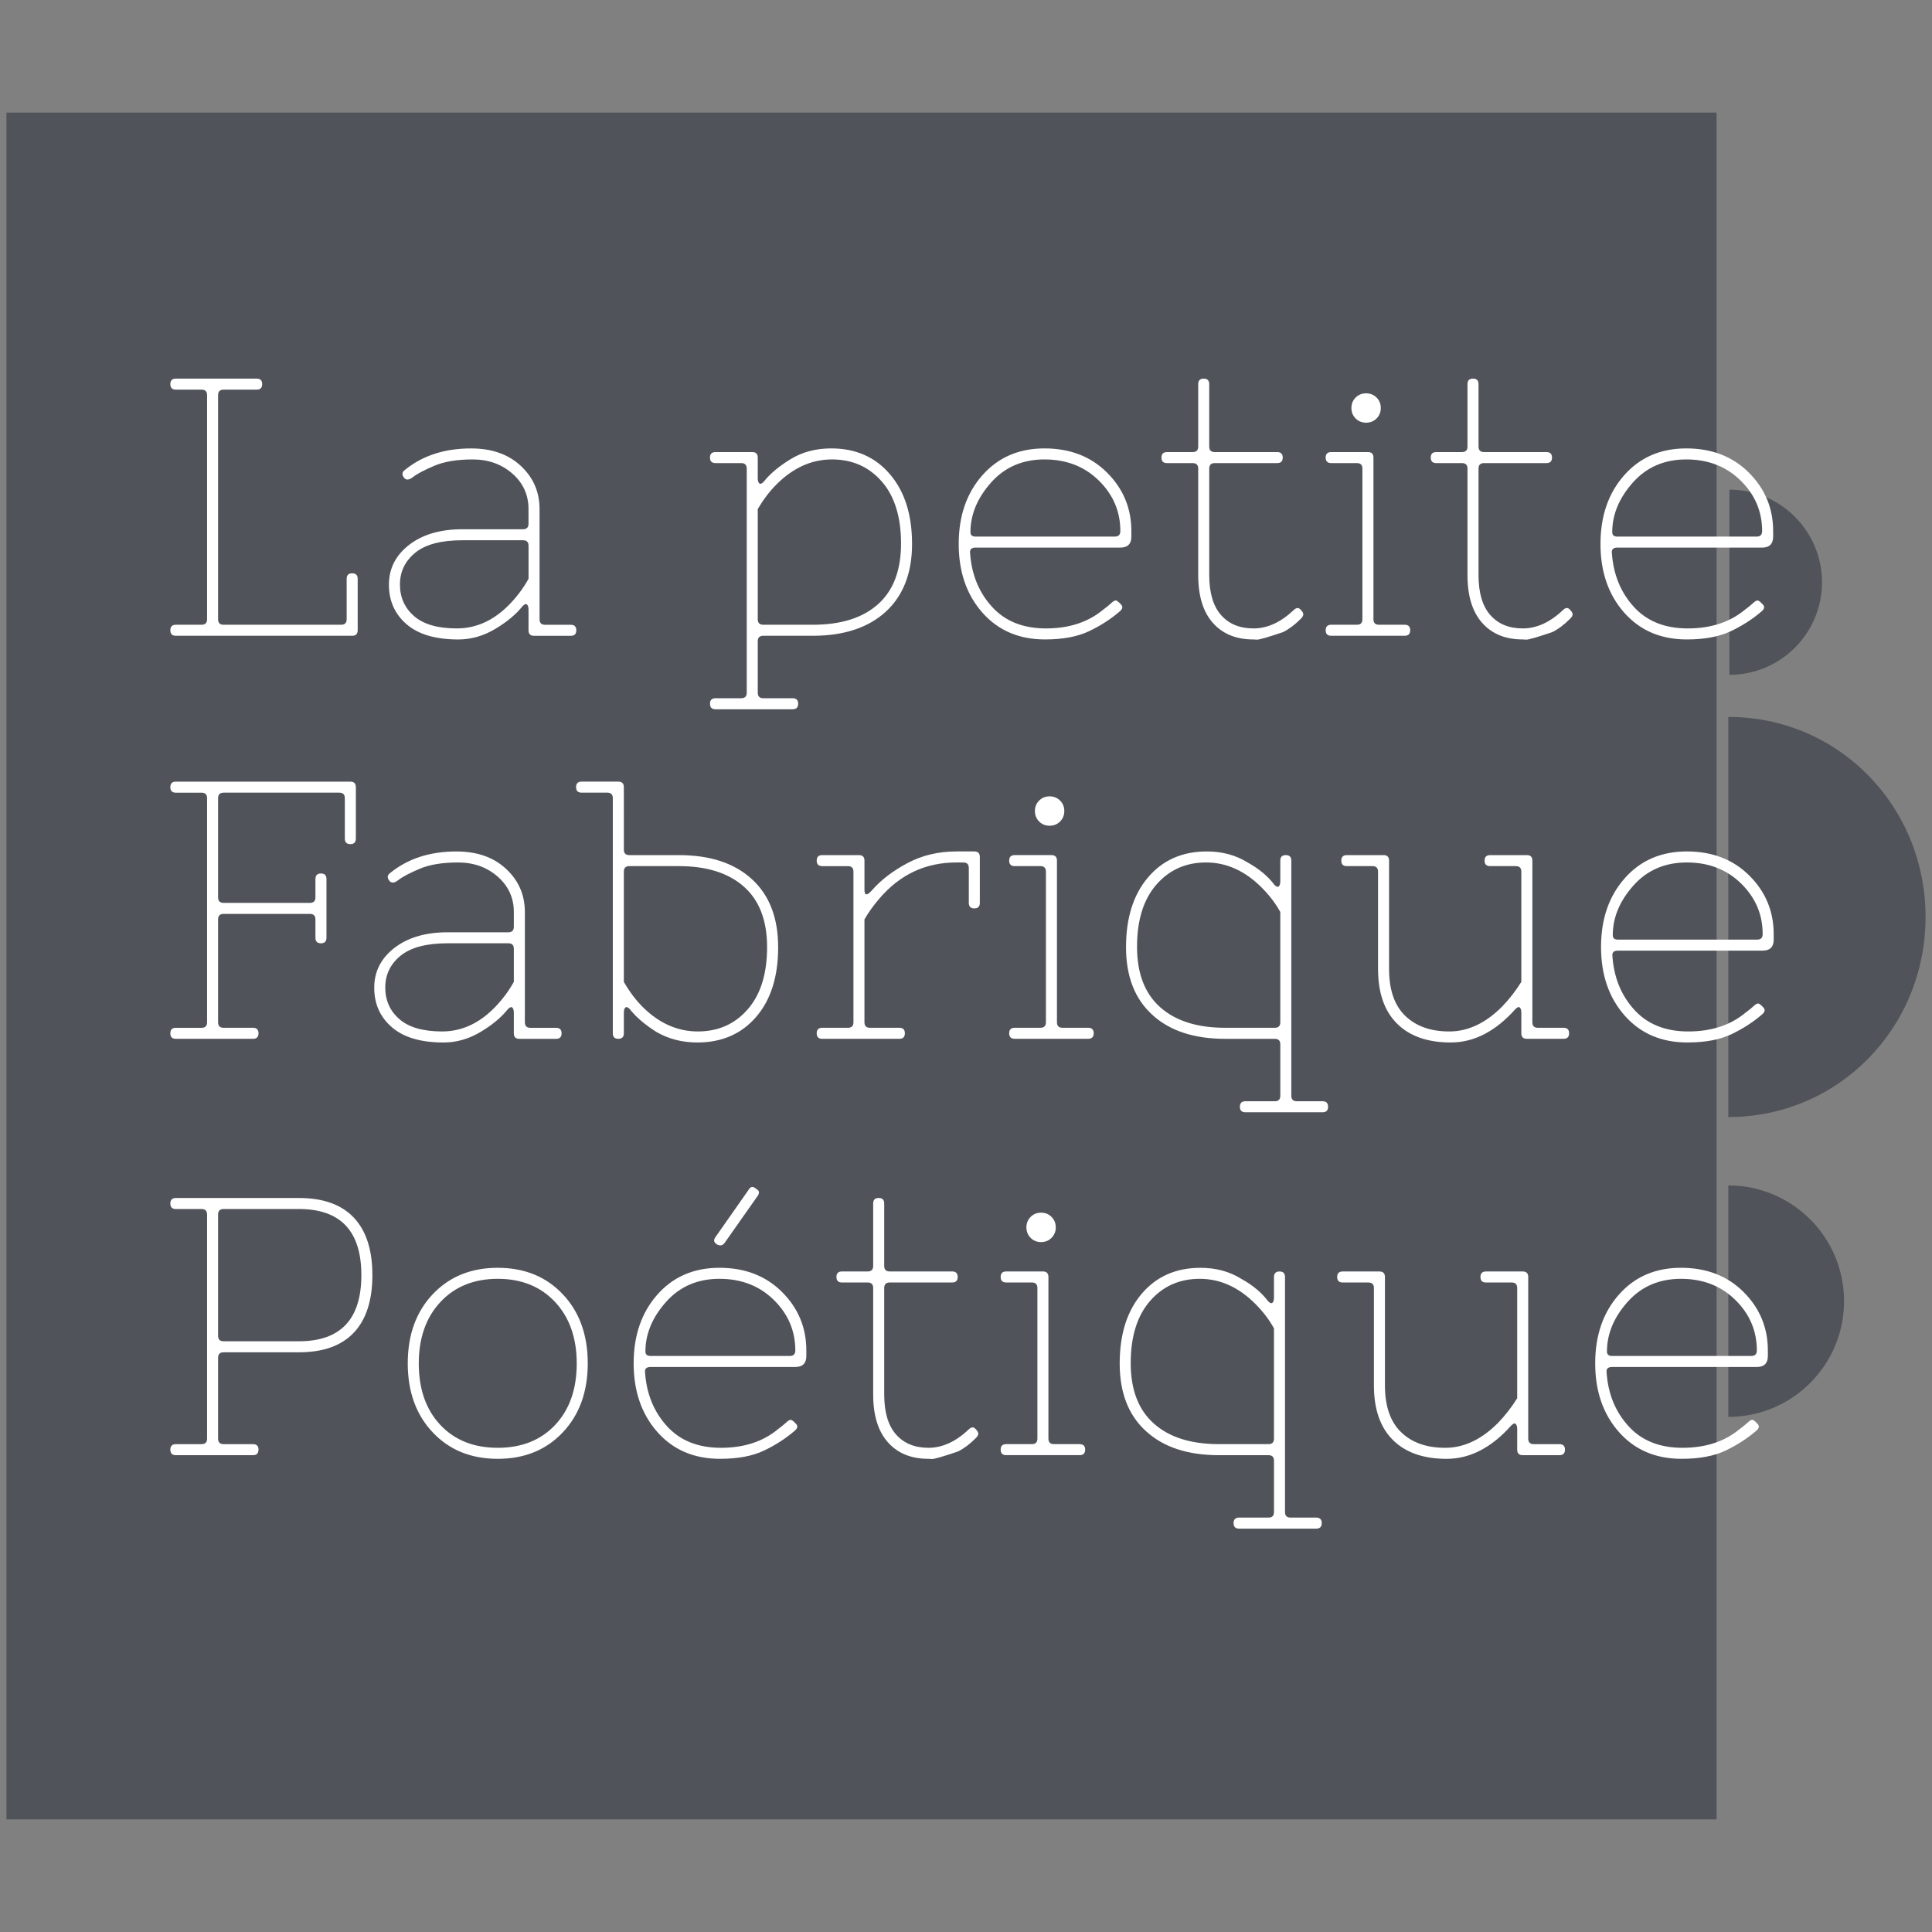
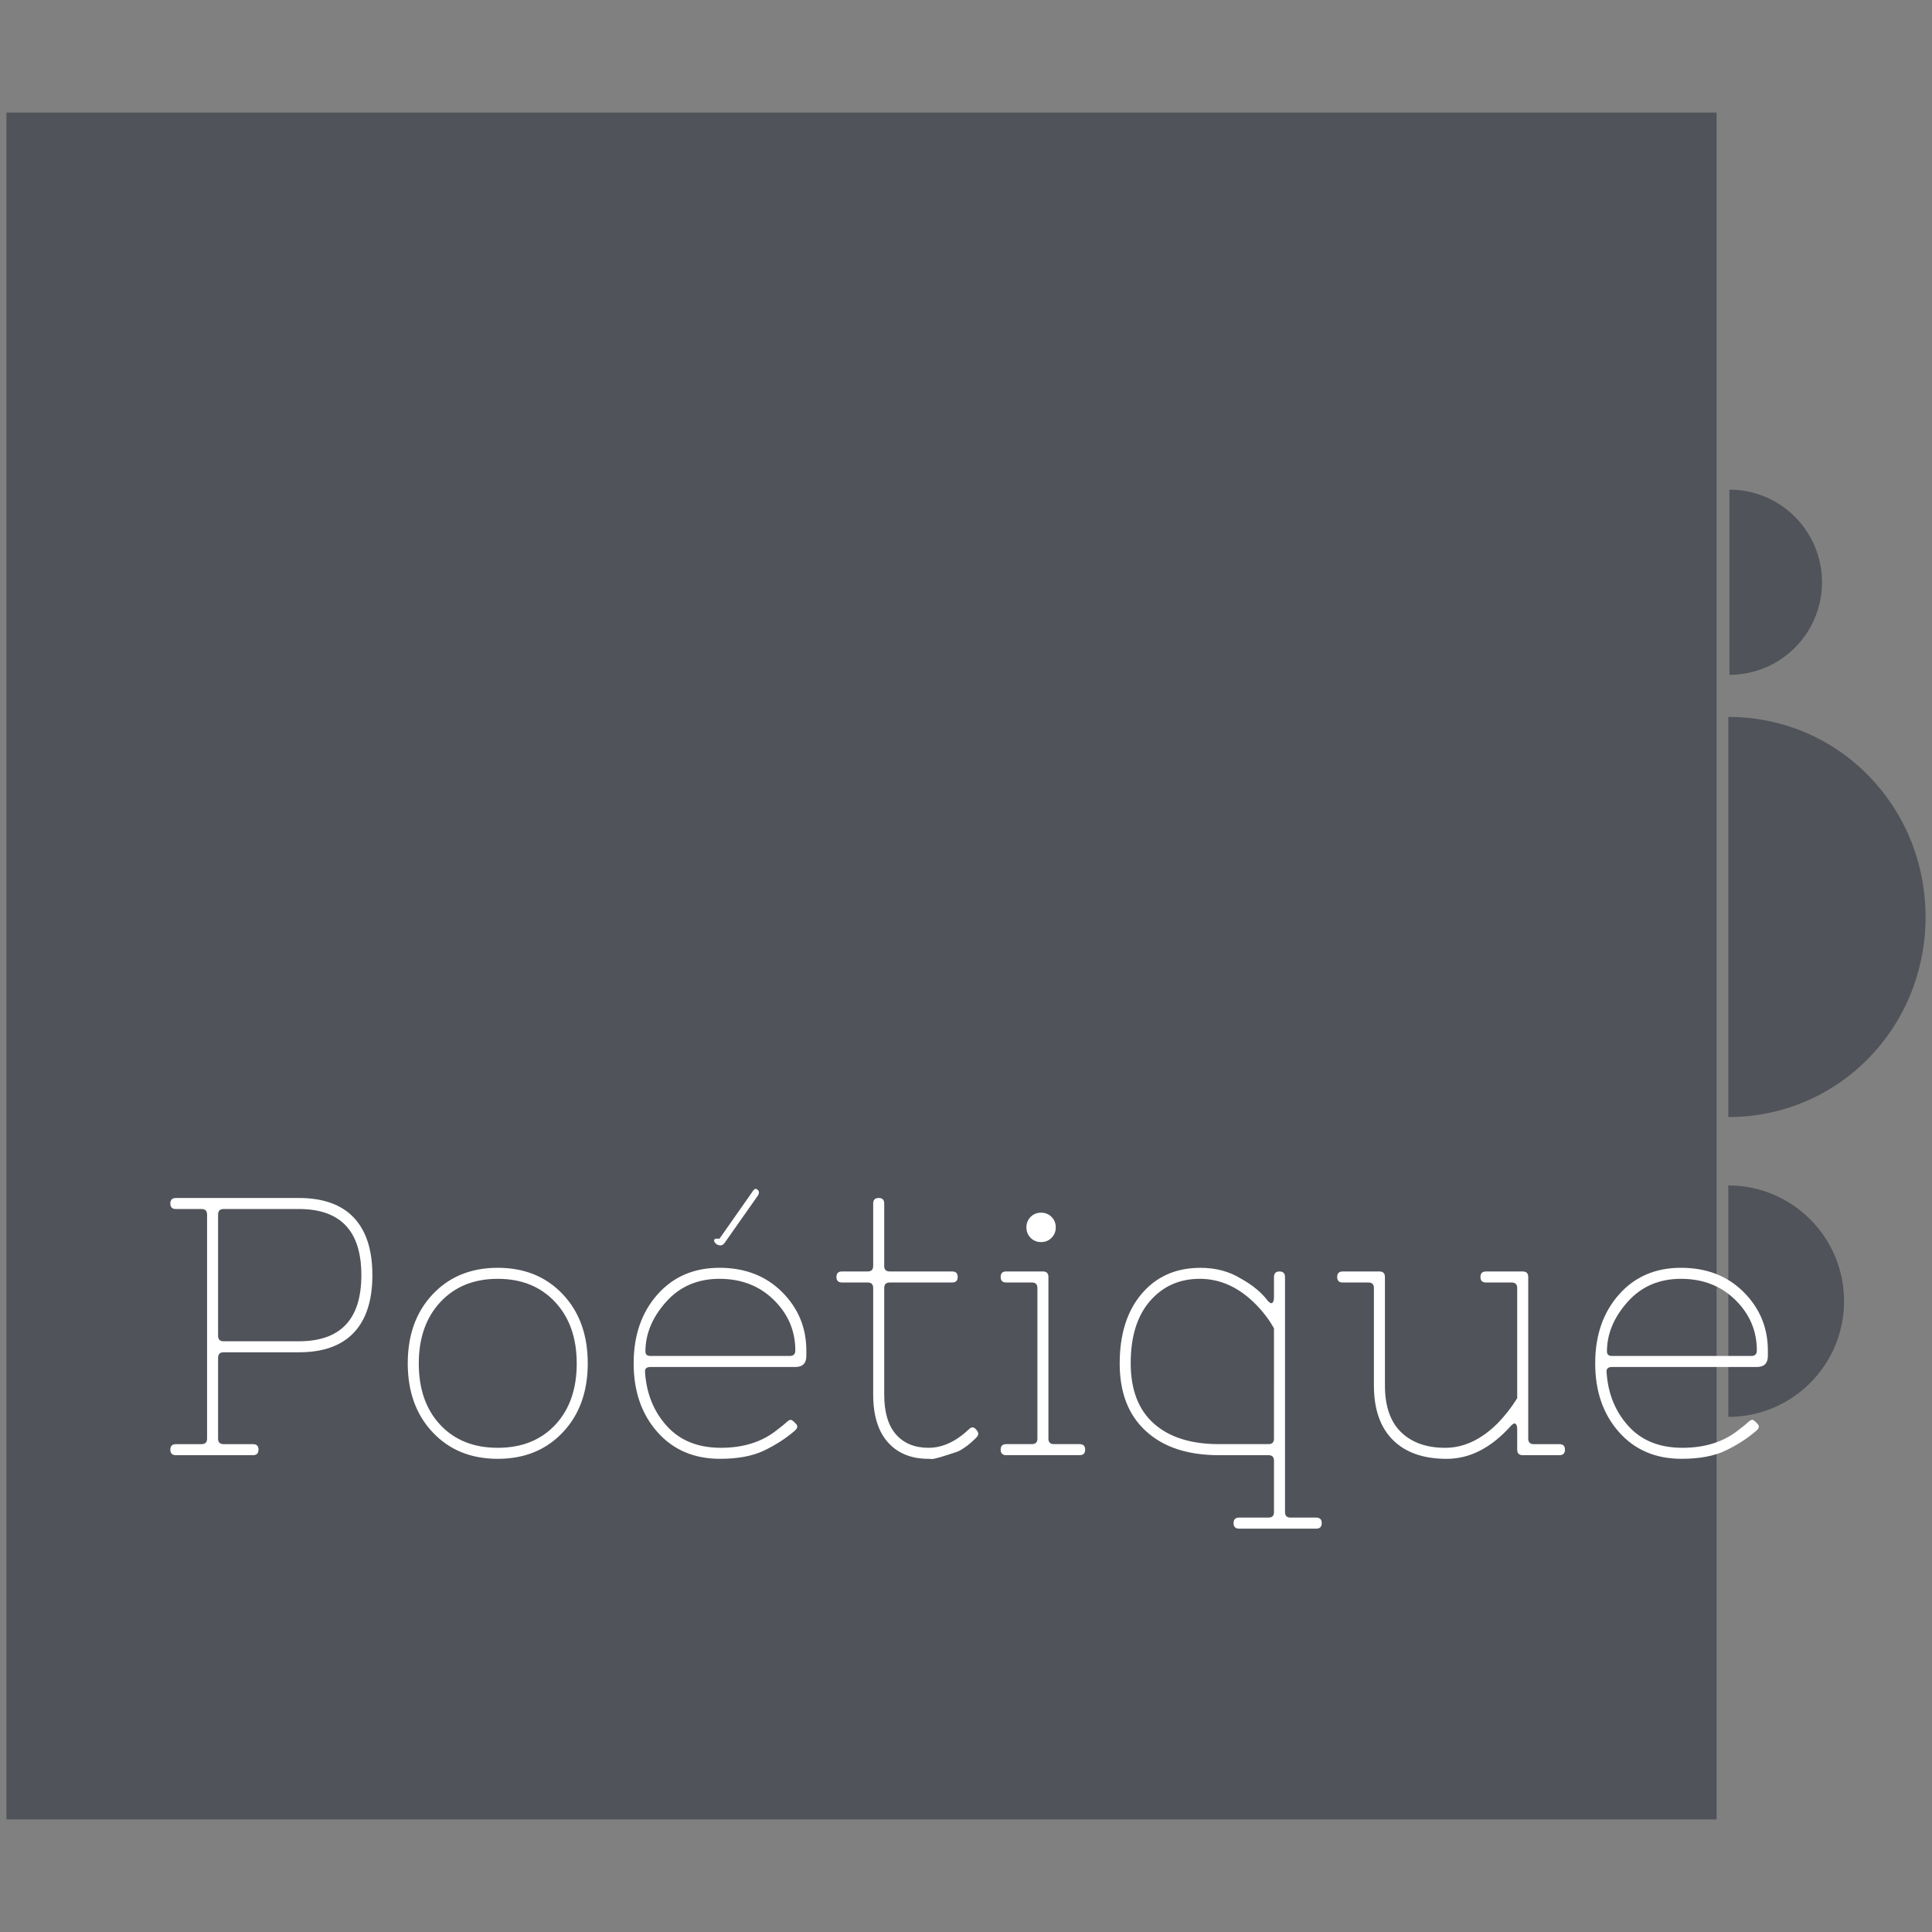
<svg xmlns="http://www.w3.org/2000/svg" version="1.1" id="Calque_1" x="0px" y="0px" width="150px" height="150px" viewBox="0 0 150 150" enable-background="new 0 0 150 150" xml:space="preserve">
  <rect x="0" y="0" width="150" height="150" fill="#808080" stroke="none" />
  <g>
    <rect x="0.5" y="8.742" fill="#505359" width="132.777" height="132.516" />
    <path fill-rule="evenodd" clip-rule="evenodd" fill="#505359" d="M134.272,38.016c3.97,0,7.188,3.219,7.188,7.19   c0,3.97-3.219,7.188-7.188,7.188V38.016z" />
    <path fill="#505359" d="M134.185,55.661c8.58,0,15.315,6.955,15.315,15.534s-6.735,15.533-15.315,15.533V55.661z" />
    <path fill="#505359" d="M134.185,92.036c4.964,0,8.987,4.022,8.987,8.985c0,4.964-4.023,8.986-8.987,8.986V92.036z" />
    <g>
      <g>
-         <path fill="#FFFFFF" d="M13.653,49.361h13.69c0.285,0,0.428-0.143,0.428-0.428v-3.994c0-0.285-0.143-0.428-0.428-0.428     s-0.428,0.143-0.428,0.428v3.139c0,0.285-0.143,0.427-0.428,0.427H17.36c-0.285,0-0.428-0.142-0.428-0.427v-17.4     c0-0.283,0.143-0.426,0.428-0.426h2.568c0.284,0,0.428-0.143,0.428-0.428s-0.144-0.428-0.428-0.428h-6.275     c-0.285,0-0.428,0.143-0.428,0.428s0.143,0.428,0.428,0.428h1.997c0.285,0,0.428,0.143,0.428,0.426v17.4     c0,0.285-0.143,0.427-0.428,0.427h-1.997c-0.285,0-0.428,0.144-0.428,0.429S13.368,49.361,13.653,49.361L13.653,49.361     L13.653,49.361z M41.034,44.939c-0.209,0.382-0.438,0.732-0.684,1.057c-1.407,1.863-3.033,2.795-4.877,2.795     c-1.483,0-2.591-0.318-3.323-0.955c-0.732-0.638-1.098-1.455-1.098-2.453s0.395-1.821,1.185-2.467     c0.789-0.647,2.01-0.971,3.665-0.971h4.706c0.286,0,0.428,0.143,0.428,0.428V44.939L41.034,44.939z M31.422,36.498     c-0.209,0.152-0.234,0.342-0.072,0.57c0.161,0.228,0.399,0.219,0.713-0.028s0.86-0.538,1.641-0.87     c0.779-0.333,1.778-0.5,2.994-0.5c1.217,0,2.244,0.367,3.081,1.098c0.836,0.732,1.254,1.65,1.254,2.754v1.141     c0,0.285-0.142,0.428-0.428,0.428H35.9c-1.711,0-3.09,0.404-4.136,1.213c-1.045,0.808-1.568,1.839-1.568,3.094     s0.457,2.277,1.37,3.066c0.912,0.789,2.252,1.184,4.021,1.184c0.988,0,1.94-0.271,2.853-0.812     c0.913-0.543,1.625-1.137,2.139-1.783c0.152-0.152,0.266-0.189,0.342-0.114c0.076,0.077,0.114,0.21,0.114,0.399v1.598     c0,0.285,0.143,0.428,0.428,0.428h2.853c0.285,0,0.428-0.143,0.428-0.428s-0.143-0.429-0.428-0.429h-1.997     c-0.285,0-0.428-0.142-0.428-0.427v-8.557c0-1.331-0.485-2.449-1.455-3.352c-0.97-0.903-2.253-1.355-3.85-1.355     C34.512,34.814,32.791,35.377,31.422,36.498L31.422,36.498L31.422,36.498z M59.26,48.505c-0.285,0-0.428-0.142-0.428-0.427     v-8.557c0.437-0.742,0.922-1.379,1.454-1.911c1.293-1.293,2.729-1.94,4.307-1.94s2.867,0.57,3.865,1.711s1.498,2.748,1.498,4.822     c0,2.071-0.594,3.641-1.783,4.705s-2.876,1.597-5.063,1.597H59.26L59.26,48.505z M63.11,49.361c2.396,0,4.278-0.617,5.648-1.854     c1.369-1.256,2.054-3.014,2.054-5.277c0-2.263-0.571-4.064-1.711-5.404c-1.141-1.342-2.663-2.012-4.564-2.012     c-1.198,0-2.253,0.28-3.167,0.842c-0.913,0.561-1.606,1.146-2.082,1.754c-0.152,0.152-0.267,0.19-0.342,0.113     c-0.076-0.075-0.114-0.208-0.114-0.398v-1.598c0-0.285-0.143-0.428-0.429-0.428h-2.852c-0.285,0-0.428,0.143-0.428,0.428     s0.143,0.428,0.428,0.428h1.998c0.284,0,0.428,0.143,0.428,0.428v17.399c0,0.285-0.144,0.428-0.428,0.428h-1.998     c-0.285,0-0.428,0.143-0.428,0.428s0.143,0.428,0.428,0.428h5.99c0.285,0,0.428-0.143,0.428-0.428s-0.143-0.428-0.428-0.428     H59.26c-0.285,0-0.428-0.143-0.428-0.428v-3.993c0-0.285,0.143-0.428,0.428-0.428H63.11L63.11,49.361z M81.207,48.791     c-1.777,0-3.176-0.561-4.192-1.684c-1.018-1.121-1.583-2.51-1.697-4.164c-0.038-0.285,0.104-0.428,0.428-0.428h11.238     c0.57,0,0.855-0.285,0.855-0.855v-0.428c0-1.769-0.628-3.279-1.883-4.535c-1.255-1.255-2.877-1.883-4.862-1.883     c-1.987,0-3.594,0.695-4.821,2.083c-1.226,1.388-1.839,3.165-1.839,5.333s0.613,3.946,1.839,5.334     c1.228,1.389,2.848,2.082,4.864,2.082c1.387,0,2.527-0.215,3.422-0.643c0.894-0.428,1.684-0.936,2.367-1.525     c0.229-0.189,0.271-0.365,0.128-0.527c-0.142-0.161-0.261-0.266-0.355-0.313c-0.096-0.048-0.225,0.005-0.386,0.156     c-0.161,0.153-0.395,0.343-0.699,0.57C84.454,48.316,82.985,48.791,81.207,48.791L81.207,48.791z M76.943,37.468     c1.064-1.198,2.448-1.798,4.15-1.798c1.701,0,3.108,0.547,4.221,1.641s1.669,2.4,1.669,3.922c0,0.285-0.143,0.428-0.428,0.428     H75.745c-0.266,0-0.399-0.114-0.399-0.342C75.346,39.949,75.878,38.666,76.943,37.468L76.943,37.468z M97.323,48.791     c-1.075,0-1.917-0.348-2.524-1.041c-0.609-0.694-0.914-1.726-0.914-3.096v-8.271c0-0.285,0.143-0.428,0.428-0.428h4.85     c0.285,0,0.428-0.143,0.428-0.428S99.447,35.1,99.162,35.1h-4.85c-0.285,0-0.428-0.143-0.428-0.428v-4.848     c0-0.285-0.142-0.428-0.428-0.428c-0.285,0-0.427,0.143-0.427,0.428v4.848c0,0.285-0.144,0.428-0.429,0.428h-1.996     c-0.285,0-0.428,0.143-0.428,0.428s0.143,0.428,0.428,0.428h1.996c0.285,0,0.429,0.143,0.429,0.428v8.271     c0,1.617,0.379,2.854,1.14,3.709s1.807,1.283,3.139,1.283c0.019,0,0.113,0.004,0.284,0.014c0.172,0.01,0.847-0.186,2.025-0.584     c0.457-0.229,0.914-0.571,1.369-1.027c0.151-0.15,0.219-0.275,0.199-0.37c0-0.095-0.075-0.218-0.228-0.37     s-0.323-0.134-0.514,0.056C99.438,48.316,98.396,48.791,97.323,48.791L97.323,48.791z M103.354,49.361h5.704     c0.286,0,0.429-0.143,0.429-0.428s-0.143-0.429-0.429-0.429h-1.996c-0.285,0-0.427-0.142-0.427-0.427V35.527     c0-0.285-0.144-0.428-0.429-0.428h-2.853c-0.285,0-0.428,0.143-0.428,0.428s0.143,0.428,0.428,0.428h1.996     c0.285,0,0.428,0.143,0.428,0.428v11.695c0,0.285-0.143,0.427-0.428,0.427h-1.996c-0.285,0-0.428,0.144-0.428,0.429     S103.069,49.361,103.354,49.361L103.354,49.361L103.354,49.361z M106.064,32.818c0.322,0,0.594-0.109,0.812-0.328     c0.218-0.219,0.328-0.49,0.328-0.812c0-0.323-0.11-0.595-0.328-0.812c-0.219-0.219-0.49-0.328-0.812-0.328     c-0.323,0-0.594,0.109-0.813,0.328c-0.218,0.218-0.328,0.489-0.328,0.812c0,0.322,0.11,0.594,0.328,0.812     C105.471,32.709,105.741,32.818,106.064,32.818L106.064,32.818z M118.229,48.791c-1.075,0-1.916-0.348-2.524-1.041     c-0.609-0.694-0.913-1.726-0.913-3.096v-8.271c0-0.285,0.144-0.428,0.429-0.428h4.848c0.285,0,0.428-0.143,0.428-0.428     s-0.143-0.428-0.428-0.428h-4.848c-0.285,0-0.429-0.143-0.429-0.428v-4.848c0-0.285-0.142-0.428-0.428-0.428     s-0.429,0.143-0.429,0.428v4.848c0,0.285-0.142,0.428-0.427,0.428h-1.997c-0.285,0-0.428,0.143-0.428,0.428     s0.143,0.428,0.428,0.428h1.997c0.285,0,0.427,0.143,0.427,0.428v8.271c0,1.617,0.381,2.854,1.143,3.709     c0.759,0.855,1.805,1.283,3.137,1.283c0.019,0,0.113,0.004,0.285,0.014c0.171,0.01,0.846-0.186,2.024-0.584     c0.457-0.229,0.914-0.571,1.37-1.027c0.152-0.15,0.218-0.275,0.199-0.37c0-0.095-0.076-0.218-0.229-0.37     s-0.323-0.134-0.514,0.056C120.344,48.316,119.304,48.791,118.229,48.791L118.229,48.791z M131.036,48.791     c-1.779,0-3.176-0.561-4.193-1.684c-1.018-1.121-1.582-2.51-1.697-4.164c-0.038-0.285,0.105-0.428,0.428-0.428h11.238     c0.57,0,0.855-0.285,0.855-0.855v-0.428c0-1.769-0.627-3.279-1.883-4.535c-1.254-1.255-2.876-1.883-4.862-1.883     c-1.988,0-3.594,0.695-4.82,2.083s-1.841,3.165-1.841,5.333s0.614,3.946,1.841,5.334c1.227,1.389,2.847,2.082,4.862,2.082     c1.389,0,2.529-0.215,3.423-0.643c0.895-0.428,1.683-0.936,2.368-1.525c0.229-0.189,0.271-0.365,0.128-0.527     c-0.143-0.161-0.262-0.266-0.356-0.313c-0.096-0.048-0.224,0.005-0.385,0.156c-0.162,0.153-0.395,0.343-0.699,0.57     C134.282,48.316,132.813,48.791,131.036,48.791L131.036,48.791z M126.771,37.468c1.064-1.198,2.448-1.798,4.15-1.798     c1.701,0,3.108,0.547,4.221,1.641c1.113,1.094,1.669,2.4,1.669,3.922c0,0.285-0.143,0.428-0.428,0.428h-10.811     c-0.267,0-0.399-0.114-0.399-0.342C125.174,39.949,125.707,38.666,126.771,37.468L126.771,37.468z" />
-       </g>
+         </g>
    </g>
    <g>
      <g>
-         <path fill="#FFFFFF" d="M13.225,80.225c0,0.284,0.143,0.428,0.428,0.428h5.989c0.286,0,0.428-0.144,0.428-0.428     c0-0.285-0.142-0.428-0.428-0.428H17.36c-0.285,0-0.428-0.143-0.428-0.429v-7.985c0-0.285,0.143-0.428,0.428-0.428h6.703     c0.285,0,0.428,0.143,0.428,0.428v1.426c0,0.285,0.143,0.428,0.428,0.428s0.428-0.143,0.428-0.428v-4.564     c0-0.285-0.143-0.428-0.428-0.428s-0.428,0.143-0.428,0.428v1.428c0,0.285-0.143,0.426-0.428,0.426H17.36     c-0.285,0-0.428-0.141-0.428-0.426v-7.701c0-0.285,0.143-0.43,0.428-0.43h8.985c0.285,0,0.428,0.145,0.428,0.43v3.137     c0,0.285,0.143,0.428,0.428,0.428s0.428-0.143,0.428-0.428v-3.992c0-0.287-0.143-0.43-0.428-0.43H13.653     c-0.285,0-0.428,0.143-0.428,0.43c0,0.285,0.143,0.426,0.428,0.426h1.997c0.285,0,0.428,0.145,0.428,0.43v17.397     c0,0.286-0.143,0.429-0.428,0.429h-1.997C13.368,79.797,13.225,79.939,13.225,80.225L13.225,80.225z M39.894,76.231     c-0.21,0.38-0.438,0.732-0.685,1.055c-1.408,1.863-3.033,2.796-4.877,2.796c-1.483,0-2.591-0.319-3.322-0.956     c-0.732-0.636-1.098-1.454-1.098-2.452s0.394-1.821,1.183-2.467c0.789-0.647,2.011-0.971,3.665-0.971h4.706     c0.286,0,0.429,0.143,0.429,0.428V76.231L39.894,76.231z M30.282,67.789c-0.209,0.152-0.234,0.342-0.072,0.57     c0.161,0.228,0.399,0.218,0.713-0.028c0.314-0.247,0.86-0.538,1.64-0.87c0.78-0.333,1.778-0.5,2.995-0.5     c1.217,0,2.244,0.367,3.081,1.098c0.836,0.732,1.255,1.65,1.255,2.753v1.142c0,0.285-0.143,0.428-0.429,0.428h-4.706     c-1.711,0-3.09,0.404-4.135,1.211c-1.047,0.81-1.569,1.841-1.569,3.096s0.457,2.277,1.37,3.065     c0.913,0.79,2.253,1.185,4.021,1.185c0.988,0,1.939-0.271,2.852-0.812c0.913-0.542,1.626-1.136,2.139-1.783     c0.152-0.152,0.267-0.189,0.342-0.114c0.076,0.076,0.115,0.209,0.115,0.399v1.598c0,0.284,0.143,0.428,0.428,0.428h2.852     c0.286,0,0.428-0.144,0.428-0.428c0-0.285-0.143-0.428-0.428-0.428h-1.996c-0.285,0-0.428-0.143-0.428-0.429v-8.557     c0-1.33-0.485-2.448-1.455-3.351c-0.97-0.903-2.253-1.355-3.85-1.355C33.371,66.105,31.65,66.666,30.282,67.789L30.282,67.789     L30.282,67.789z" />
-       </g>
+         </g>
      <g>
-         <path fill="#FFFFFF" d="M48.434,67.676c0-0.287,0.143-0.43,0.428-0.43h3.851c2.167,0,3.85,0.533,5.048,1.598     c1.198,1.065,1.796,2.629,1.796,4.691c0,2.064-0.499,3.671-1.497,4.82c-0.998,1.151-2.292,1.727-3.879,1.727     s-3.019-0.638-4.292-1.911c-0.533-0.532-1.018-1.18-1.455-1.939V67.676L48.434,67.676z M48.434,61.115     c0-0.287-0.143-0.43-0.428-0.43h-2.852c-0.285,0-0.428,0.143-0.428,0.43c0,0.285,0.143,0.426,0.428,0.426h1.997     c0.285,0,0.428,0.145,0.428,0.43v18.254c0,0.284,0.143,0.428,0.428,0.428s0.428-0.144,0.428-0.428v-1.598     c0-0.19,0.038-0.323,0.115-0.399c0.076-0.075,0.19-0.038,0.342,0.114c0.474,0.609,1.159,1.198,2.054,1.769     c0.951,0.552,2.015,0.827,3.194,0.827c1.901,0,3.422-0.66,4.563-1.982c1.141-1.321,1.712-3.123,1.712-5.405     c0-2.3-0.685-4.068-2.053-5.306c-1.352-1.234-3.233-1.854-5.648-1.854h-3.851c-0.285,0-0.428-0.143-0.428-0.428V61.115     L48.434,61.115z M74.79,66.961c0.285,0,0.428,0.143,0.428,0.428v2.709c0,0.287,0.142,0.43,0.428,0.43     c0.285,0,0.428-0.143,0.428-0.43v-3.564c0-0.285-0.143-0.428-0.428-0.428h-1.398c-1.388,0-2.648,0.3-3.779,0.898     c-1.131,0.6-2.05,1.298-2.752,2.098c-0.399,0.455-0.6,0.445-0.6-0.029v-2.254c0-0.285-0.143-0.428-0.428-0.428h-2.852     c-0.285,0-0.428,0.143-0.428,0.428s0.143,0.428,0.428,0.428h1.997c0.285,0,0.428,0.143,0.428,0.43v11.692     c0,0.286-0.143,0.429-0.428,0.429h-1.997c-0.285,0-0.428,0.143-0.428,0.428c0,0.284,0.143,0.428,0.428,0.428h5.989     c0.286,0,0.428-0.144,0.428-0.428c0-0.285-0.142-0.428-0.428-0.428h-2.282c-0.285,0-0.428-0.143-0.428-0.429v-7.985     c0.304-0.533,0.685-1.065,1.141-1.598c1.598-1.882,3.594-2.824,5.99-2.824H74.79L74.79,66.961z M78.781,80.652h5.705     c0.285,0,0.429-0.144,0.429-0.428c0-0.285-0.144-0.428-0.429-0.428H82.49c-0.286,0-0.429-0.143-0.429-0.429v-12.55     c0-0.285-0.143-0.428-0.428-0.428h-2.853c-0.284,0-0.428,0.143-0.428,0.428s0.144,0.428,0.428,0.428h1.997     c0.285,0,0.428,0.143,0.428,0.43v11.692c0,0.286-0.143,0.429-0.428,0.429h-1.997c-0.284,0-0.428,0.143-0.428,0.428     C78.354,80.509,78.497,80.652,78.781,80.652L78.781,80.652L78.781,80.652z M81.491,64.109c0.323,0,0.594-0.109,0.813-0.328     c0.218-0.219,0.328-0.49,0.328-0.812c0-0.323-0.11-0.594-0.328-0.812c-0.22-0.219-0.49-0.328-0.813-0.328     s-0.595,0.109-0.812,0.328c-0.22,0.219-0.328,0.489-0.328,0.812c0,0.322,0.108,0.594,0.328,0.812     C80.896,64,81.168,64.109,81.491,64.109L81.491,64.109z M99.403,79.368c0,0.286-0.143,0.429-0.428,0.429h-3.851     c-2.167,0-3.851-0.532-5.049-1.598c-1.196-1.064-1.796-2.629-1.796-4.691c0-2.064,0.498-3.67,1.496-4.82     c1-1.15,2.287-1.727,3.866-1.727c1.577,0,3.013,0.647,4.307,1.94c0.608,0.608,1.093,1.245,1.454,1.91V79.368L99.403,79.368z      M99.403,85.073c0,0.285-0.143,0.428-0.428,0.428h-2.282c-0.284,0-0.428,0.143-0.428,0.429c0,0.284,0.144,0.427,0.428,0.427h5.99     c0.285,0,0.428-0.143,0.428-0.427c0-0.286-0.143-0.429-0.428-0.429h-1.997c-0.285,0-0.428-0.143-0.428-0.428V66.818     c0-0.285-0.143-0.428-0.428-0.428s-0.428,0.143-0.428,0.428v1.598c0,0.19-0.038,0.324-0.113,0.398     c-0.076,0.077-0.191,0.039-0.343-0.113c-0.494-0.665-1.188-1.245-2.082-1.74c-0.913-0.57-1.969-0.855-3.167-0.855     c-1.9,0-3.422,0.67-4.562,2.012c-1.141,1.34-1.711,3.146-1.711,5.418c0,2.273,0.684,4.026,2.053,5.264     c1.35,1.235,3.231,1.854,5.647,1.854h3.851c0.285,0,0.428,0.143,0.428,0.428V85.073L99.403,85.073z M104.139,66.818     c0,0.285,0.143,0.428,0.427,0.428h1.997c0.285,0,0.428,0.143,0.428,0.43v7.557c0,1.846,0.49,3.258,1.469,4.235     c0.979,0.98,2.372,1.47,4.179,1.47s3.479-0.865,5.021-2.596c0.152-0.152,0.266-0.189,0.342-0.114     c0.076,0.076,0.114,0.209,0.114,0.399v1.598c0,0.284,0.143,0.428,0.428,0.428h2.853c0.284,0,0.428-0.144,0.428-0.428     c0-0.285-0.144-0.428-0.428-0.428h-1.997c-0.285,0-0.427-0.143-0.427-0.429v-12.55c0-0.285-0.144-0.428-0.429-0.428h-2.853     c-0.285,0-0.428,0.143-0.428,0.428s0.143,0.428,0.428,0.428h1.997c0.285,0,0.428,0.143,0.428,0.43v8.556     c-0.438,0.704-0.941,1.35-1.512,1.939c-1.273,1.273-2.634,1.911-4.078,1.911c-1.446,0-2.587-0.403-3.423-1.213     c-0.838-0.808-1.256-2.021-1.256-3.637v-8.414c0-0.285-0.143-0.428-0.428-0.428h-2.853     C104.281,66.391,104.139,66.533,104.139,66.818L104.139,66.818z M131.078,80.082c-1.778,0-3.177-0.562-4.193-1.684     c-1.018-1.122-1.584-2.51-1.697-4.164c-0.039-0.285,0.104-0.428,0.428-0.428h11.238c0.57,0,0.855-0.285,0.855-0.855v-0.428     c0-1.769-0.628-3.281-1.883-4.535c-1.255-1.255-2.876-1.883-4.863-1.883c-1.986,0-3.594,0.695-4.819,2.082     c-1.227,1.389-1.84,3.166-1.84,5.334s0.613,3.946,1.84,5.334c1.226,1.388,2.848,2.082,4.862,2.082     c1.389,0,2.529-0.214,3.424-0.642c0.893-0.428,1.683-0.937,2.366-1.526c0.229-0.189,0.271-0.365,0.128-0.527     c-0.142-0.162-0.262-0.266-0.355-0.313c-0.095-0.048-0.224,0.005-0.385,0.157s-0.396,0.341-0.699,0.569     C134.324,79.606,132.855,80.082,131.078,80.082L131.078,80.082z M126.813,68.758c1.065-1.197,2.448-1.797,4.149-1.797     c1.702,0,3.109,0.547,4.222,1.641s1.669,2.4,1.669,3.922c0,0.285-0.143,0.428-0.428,0.428h-10.811     c-0.266,0-0.399-0.114-0.399-0.342C125.216,71.24,125.748,69.957,126.813,68.758L126.813,68.758z" />
-       </g>
+         </g>
    </g>
    <g>
      <g>
        <path fill="#FFFFFF" d="M23.208,104.991c1.883,0,3.303-0.509,4.264-1.526c0.959-1.017,1.439-2.504,1.439-4.463     c0-1.958-0.48-3.446-1.439-4.464c-0.961-1.017-2.381-1.526-4.264-1.526h-9.555c-0.285,0-0.428,0.143-0.428,0.428     s0.143,0.428,0.428,0.428h1.997c0.285,0,0.428,0.143,0.428,0.428v17.399c0,0.285-0.143,0.428-0.428,0.428h-1.997     c-0.285,0-0.428,0.143-0.428,0.428s0.143,0.428,0.428,0.428h5.989c0.286,0,0.428-0.143,0.428-0.428s-0.142-0.428-0.428-0.428     H17.36c-0.285,0-0.428-0.143-0.428-0.428v-6.274c0-0.286,0.143-0.429,0.428-0.429H23.208L23.208,104.991z M17.36,104.136     c-0.285,0-0.428-0.143-0.428-0.428v-9.413c0-0.285,0.143-0.428,0.428-0.428h5.848c3.232,0,4.848,1.712,4.848,5.135     s-1.616,5.134-4.848,5.134H17.36L17.36,104.136z" />
      </g>
      <g>
-         <path fill="#FFFFFF" d="M38.645,113.263c2.073,0,3.756-0.684,5.049-2.054c1.293-1.368,1.939-3.155,1.939-5.362     c0-2.206-0.646-3.993-1.939-5.361c-1.293-1.369-2.976-2.054-5.049-2.054c-2.072,0-3.755,0.685-5.048,2.054     c-1.293,1.368-1.939,3.155-1.939,5.361c0,2.207,0.646,3.994,1.939,5.362C34.889,112.579,36.572,113.263,38.645,113.263     L38.645,113.263z M43.094,101.084c1.122,1.198,1.683,2.791,1.683,4.777c0,1.987-0.556,3.575-1.668,4.763     c-1.112,1.188-2.601,1.783-4.464,1.783c-1.864,0-3.351-0.595-4.463-1.783c-1.113-1.188-1.668-2.775-1.668-4.763     c0-1.986,0.561-3.579,1.683-4.777c1.121-1.198,2.604-1.797,4.449-1.797C40.488,99.287,41.972,99.886,43.094,101.084     L43.094,101.084z M55.445,96.32c0,0.096,0.066,0.19,0.2,0.286c0.094,0.057,0.194,0.085,0.299,0.085     c0.104,0,0.205-0.058,0.3-0.171l2.567-3.651c0.075-0.095,0.114-0.193,0.114-0.3c0-0.104-0.077-0.194-0.228-0.271     c-0.096-0.095-0.196-0.143-0.3-0.143c-0.104,0-0.205,0.086-0.3,0.257l-2.539,3.622C55.482,96.131,55.445,96.226,55.445,96.32     L55.445,96.32L55.445,96.32z M55.973,112.407c-1.778,0-3.176-0.561-4.194-1.684c-1.017-1.121-1.583-2.509-1.697-4.163     c-0.039-0.286,0.104-0.428,0.428-0.428h11.238c0.57,0,0.855-0.286,0.855-0.856v-0.428c0-1.769-0.627-3.28-1.883-4.535     c-1.255-1.254-2.876-1.882-4.863-1.882c-1.988,0-3.594,0.694-4.82,2.082c-1.226,1.388-1.84,3.166-1.84,5.333     c0,2.168,0.614,3.946,1.84,5.334c1.227,1.388,2.847,2.082,4.863,2.082c1.388,0,2.529-0.213,3.423-0.642     c0.894-0.428,1.682-0.937,2.367-1.526c0.228-0.189,0.271-0.366,0.128-0.527s-0.262-0.267-0.356-0.313     c-0.095-0.048-0.224,0.005-0.385,0.157c-0.162,0.152-0.395,0.341-0.699,0.57C59.219,111.933,57.75,112.407,55.973,112.407     L55.973,112.407z M51.708,101.084c1.065-1.198,2.448-1.797,4.15-1.797c1.702,0,3.109,0.547,4.222,1.64     c1.112,1.094,1.668,2.4,1.668,3.922c0,0.285-0.143,0.428-0.428,0.428H50.51c-0.267,0-0.4-0.113-0.4-0.343     C50.11,103.565,50.643,102.282,51.708,101.084L51.708,101.084z M72.087,112.407c-1.075,0-1.916-0.347-2.524-1.041     c-0.609-0.693-0.913-1.726-0.913-3.095v-8.272c0-0.284,0.143-0.427,0.428-0.427h4.849c0.285,0,0.428-0.143,0.428-0.428     s-0.143-0.428-0.428-0.428h-4.849c-0.285,0-0.428-0.144-0.428-0.428v-4.85c0-0.285-0.143-0.428-0.428-0.428     s-0.428,0.143-0.428,0.428v4.85c0,0.284-0.143,0.428-0.428,0.428h-1.998c-0.285,0-0.427,0.143-0.427,0.428     s0.142,0.428,0.427,0.428h1.998c0.285,0,0.428,0.143,0.428,0.427v8.272c0,1.616,0.38,2.853,1.141,3.708     c0.761,0.855,1.807,1.283,3.137,1.283c0.019,0,0.115,0.005,0.285,0.015c0.172,0.01,0.846-0.186,2.025-0.585     c0.456-0.228,0.913-0.57,1.369-1.026c0.152-0.152,0.218-0.275,0.2-0.371c0-0.095-0.077-0.219-0.228-0.371     c-0.152-0.152-0.324-0.133-0.513,0.058C74.202,111.933,73.161,112.407,72.087,112.407L72.087,112.407z M78.12,112.978h5.703     c0.285,0,0.428-0.143,0.428-0.428s-0.143-0.428-0.428-0.428h-1.996c-0.285,0-0.428-0.143-0.428-0.428v-12.55     c0-0.285-0.143-0.428-0.428-0.428H78.12c-0.286,0-0.429,0.143-0.429,0.428s0.143,0.428,0.429,0.428h1.996     c0.285,0,0.428,0.143,0.428,0.427v11.695c0,0.285-0.143,0.428-0.428,0.428H78.12c-0.286,0-0.429,0.143-0.429,0.428     S77.834,112.978,78.12,112.978L78.12,112.978L78.12,112.978z M80.829,96.435c0.323,0,0.594-0.109,0.812-0.328     s0.328-0.489,0.328-0.812S81.86,94.7,81.642,94.48c-0.219-0.218-0.489-0.328-0.812-0.328s-0.595,0.11-0.812,0.328     c-0.219,0.22-0.328,0.49-0.328,0.813s0.109,0.594,0.328,0.812C80.234,96.325,80.506,96.435,80.829,96.435L80.829,96.435z      M98.912,111.694c0,0.285-0.142,0.428-0.428,0.428h-3.851c-2.168,0-3.851-0.531-5.048-1.598     c-1.198-1.064-1.798-2.628-1.798-4.691s0.499-3.67,1.498-4.821c0.998-1.149,2.286-1.725,3.864-1.725     c1.577,0,3.015,0.646,4.308,1.939c0.607,0.608,1.093,1.245,1.454,1.911V111.694L98.912,111.694z M98.912,117.399     c0,0.285-0.142,0.427-0.428,0.427h-2.282c-0.285,0-0.428,0.144-0.428,0.429c0,0.284,0.143,0.428,0.428,0.428h5.989     c0.286,0,0.429-0.144,0.429-0.428c0-0.285-0.143-0.429-0.429-0.429h-1.995c-0.285,0-0.428-0.142-0.428-0.427V99.145     c0-0.285-0.144-0.428-0.429-0.428c-0.284,0-0.428,0.143-0.428,0.428v1.597c0,0.191-0.038,0.324-0.114,0.399     c-0.076,0.077-0.19,0.038-0.342-0.114c-0.495-0.665-1.188-1.244-2.082-1.739c-0.914-0.57-1.969-0.855-3.166-0.855     c-1.902,0-3.423,0.67-4.564,2.011c-1.141,1.34-1.711,3.147-1.711,5.419c0,2.272,0.684,4.026,2.054,5.263     c1.351,1.235,3.232,1.854,5.647,1.854h3.851c0.286,0,0.428,0.143,0.428,0.428V117.399L98.912,117.399z M103.818,99.145     c0,0.285,0.142,0.428,0.428,0.428h1.996c0.285,0,0.428,0.143,0.428,0.427v7.56c0,1.845,0.489,3.257,1.469,4.235     c0.98,0.979,2.372,1.469,4.18,1.469c1.806,0,3.479-0.864,5.02-2.596c0.151-0.151,0.266-0.189,0.343-0.113     c0.074,0.075,0.113,0.209,0.113,0.399v1.597c0,0.285,0.143,0.428,0.428,0.428h2.852c0.286,0,0.428-0.143,0.428-0.428     s-0.142-0.428-0.428-0.428h-1.996c-0.285,0-0.428-0.143-0.428-0.428v-12.55c0-0.285-0.143-0.428-0.428-0.428h-2.852     c-0.285,0-0.429,0.143-0.429,0.428s0.144,0.428,0.429,0.428h1.996c0.285,0,0.428,0.143,0.428,0.427v8.558     c-0.438,0.704-0.941,1.351-1.512,1.939c-1.274,1.273-2.634,1.911-4.079,1.911s-2.586-0.403-3.422-1.213     c-0.837-0.808-1.256-2.02-1.256-3.636v-8.414c0-0.285-0.143-0.428-0.428-0.428h-2.852     C103.96,98.717,103.818,98.859,103.818,99.145L103.818,99.145z" />
+         <path fill="#FFFFFF" d="M38.645,113.263c2.073,0,3.756-0.684,5.049-2.054c1.293-1.368,1.939-3.155,1.939-5.362     c0-2.206-0.646-3.993-1.939-5.361c-1.293-1.369-2.976-2.054-5.049-2.054c-2.072,0-3.755,0.685-5.048,2.054     c-1.293,1.368-1.939,3.155-1.939,5.361c0,2.207,0.646,3.994,1.939,5.362C34.889,112.579,36.572,113.263,38.645,113.263     L38.645,113.263z M43.094,101.084c1.122,1.198,1.683,2.791,1.683,4.777c0,1.987-0.556,3.575-1.668,4.763     c-1.112,1.188-2.601,1.783-4.464,1.783c-1.864,0-3.351-0.595-4.463-1.783c-1.113-1.188-1.668-2.775-1.668-4.763     c0-1.986,0.561-3.579,1.683-4.777c1.121-1.198,2.604-1.797,4.449-1.797C40.488,99.287,41.972,99.886,43.094,101.084     L43.094,101.084z M55.445,96.32c0,0.096,0.066,0.19,0.2,0.286c0.094,0.057,0.194,0.085,0.299,0.085     c0.104,0,0.205-0.058,0.3-0.171l2.567-3.651c0.075-0.095,0.114-0.193,0.114-0.3c0-0.104-0.077-0.194-0.228-0.271     c-0.104,0-0.205,0.086-0.3,0.257l-2.539,3.622C55.482,96.131,55.445,96.226,55.445,96.32     L55.445,96.32L55.445,96.32z M55.973,112.407c-1.778,0-3.176-0.561-4.194-1.684c-1.017-1.121-1.583-2.509-1.697-4.163     c-0.039-0.286,0.104-0.428,0.428-0.428h11.238c0.57,0,0.855-0.286,0.855-0.856v-0.428c0-1.769-0.627-3.28-1.883-4.535     c-1.255-1.254-2.876-1.882-4.863-1.882c-1.988,0-3.594,0.694-4.82,2.082c-1.226,1.388-1.84,3.166-1.84,5.333     c0,2.168,0.614,3.946,1.84,5.334c1.227,1.388,2.847,2.082,4.863,2.082c1.388,0,2.529-0.213,3.423-0.642     c0.894-0.428,1.682-0.937,2.367-1.526c0.228-0.189,0.271-0.366,0.128-0.527s-0.262-0.267-0.356-0.313     c-0.095-0.048-0.224,0.005-0.385,0.157c-0.162,0.152-0.395,0.341-0.699,0.57C59.219,111.933,57.75,112.407,55.973,112.407     L55.973,112.407z M51.708,101.084c1.065-1.198,2.448-1.797,4.15-1.797c1.702,0,3.109,0.547,4.222,1.64     c1.112,1.094,1.668,2.4,1.668,3.922c0,0.285-0.143,0.428-0.428,0.428H50.51c-0.267,0-0.4-0.113-0.4-0.343     C50.11,103.565,50.643,102.282,51.708,101.084L51.708,101.084z M72.087,112.407c-1.075,0-1.916-0.347-2.524-1.041     c-0.609-0.693-0.913-1.726-0.913-3.095v-8.272c0-0.284,0.143-0.427,0.428-0.427h4.849c0.285,0,0.428-0.143,0.428-0.428     s-0.143-0.428-0.428-0.428h-4.849c-0.285,0-0.428-0.144-0.428-0.428v-4.85c0-0.285-0.143-0.428-0.428-0.428     s-0.428,0.143-0.428,0.428v4.85c0,0.284-0.143,0.428-0.428,0.428h-1.998c-0.285,0-0.427,0.143-0.427,0.428     s0.142,0.428,0.427,0.428h1.998c0.285,0,0.428,0.143,0.428,0.427v8.272c0,1.616,0.38,2.853,1.141,3.708     c0.761,0.855,1.807,1.283,3.137,1.283c0.019,0,0.115,0.005,0.285,0.015c0.172,0.01,0.846-0.186,2.025-0.585     c0.456-0.228,0.913-0.57,1.369-1.026c0.152-0.152,0.218-0.275,0.2-0.371c0-0.095-0.077-0.219-0.228-0.371     c-0.152-0.152-0.324-0.133-0.513,0.058C74.202,111.933,73.161,112.407,72.087,112.407L72.087,112.407z M78.12,112.978h5.703     c0.285,0,0.428-0.143,0.428-0.428s-0.143-0.428-0.428-0.428h-1.996c-0.285,0-0.428-0.143-0.428-0.428v-12.55     c0-0.285-0.143-0.428-0.428-0.428H78.12c-0.286,0-0.429,0.143-0.429,0.428s0.143,0.428,0.429,0.428h1.996     c0.285,0,0.428,0.143,0.428,0.427v11.695c0,0.285-0.143,0.428-0.428,0.428H78.12c-0.286,0-0.429,0.143-0.429,0.428     S77.834,112.978,78.12,112.978L78.12,112.978L78.12,112.978z M80.829,96.435c0.323,0,0.594-0.109,0.812-0.328     s0.328-0.489,0.328-0.812S81.86,94.7,81.642,94.48c-0.219-0.218-0.489-0.328-0.812-0.328s-0.595,0.11-0.812,0.328     c-0.219,0.22-0.328,0.49-0.328,0.813s0.109,0.594,0.328,0.812C80.234,96.325,80.506,96.435,80.829,96.435L80.829,96.435z      M98.912,111.694c0,0.285-0.142,0.428-0.428,0.428h-3.851c-2.168,0-3.851-0.531-5.048-1.598     c-1.198-1.064-1.798-2.628-1.798-4.691s0.499-3.67,1.498-4.821c0.998-1.149,2.286-1.725,3.864-1.725     c1.577,0,3.015,0.646,4.308,1.939c0.607,0.608,1.093,1.245,1.454,1.911V111.694L98.912,111.694z M98.912,117.399     c0,0.285-0.142,0.427-0.428,0.427h-2.282c-0.285,0-0.428,0.144-0.428,0.429c0,0.284,0.143,0.428,0.428,0.428h5.989     c0.286,0,0.429-0.144,0.429-0.428c0-0.285-0.143-0.429-0.429-0.429h-1.995c-0.285,0-0.428-0.142-0.428-0.427V99.145     c0-0.285-0.144-0.428-0.429-0.428c-0.284,0-0.428,0.143-0.428,0.428v1.597c0,0.191-0.038,0.324-0.114,0.399     c-0.076,0.077-0.19,0.038-0.342-0.114c-0.495-0.665-1.188-1.244-2.082-1.739c-0.914-0.57-1.969-0.855-3.166-0.855     c-1.902,0-3.423,0.67-4.564,2.011c-1.141,1.34-1.711,3.147-1.711,5.419c0,2.272,0.684,4.026,2.054,5.263     c1.351,1.235,3.232,1.854,5.647,1.854h3.851c0.286,0,0.428,0.143,0.428,0.428V117.399L98.912,117.399z M103.818,99.145     c0,0.285,0.142,0.428,0.428,0.428h1.996c0.285,0,0.428,0.143,0.428,0.427v7.56c0,1.845,0.489,3.257,1.469,4.235     c0.98,0.979,2.372,1.469,4.18,1.469c1.806,0,3.479-0.864,5.02-2.596c0.151-0.151,0.266-0.189,0.343-0.113     c0.074,0.075,0.113,0.209,0.113,0.399v1.597c0,0.285,0.143,0.428,0.428,0.428h2.852c0.286,0,0.428-0.143,0.428-0.428     s-0.142-0.428-0.428-0.428h-1.996c-0.285,0-0.428-0.143-0.428-0.428v-12.55c0-0.285-0.143-0.428-0.428-0.428h-2.852     c-0.285,0-0.429,0.143-0.429,0.428s0.144,0.428,0.429,0.428h1.996c0.285,0,0.428,0.143,0.428,0.427v8.558     c-0.438,0.704-0.941,1.351-1.512,1.939c-1.274,1.273-2.634,1.911-4.079,1.911s-2.586-0.403-3.422-1.213     c-0.837-0.808-1.256-2.02-1.256-3.636v-8.414c0-0.285-0.143-0.428-0.428-0.428h-2.852     C103.96,98.717,103.818,98.859,103.818,99.145L103.818,99.145z" />
      </g>
      <g>
        <path fill="#FFFFFF" d="M130.625,112.407c-1.778,0-3.175-0.561-4.192-1.684c-1.018-1.121-1.584-2.509-1.697-4.163     c-0.039-0.286,0.104-0.428,0.428-0.428h11.238c0.569,0,0.854-0.286,0.854-0.856v-0.428c0-1.769-0.628-3.28-1.882-4.535     c-1.255-1.254-2.876-1.882-4.862-1.882c-1.988,0-3.595,0.694-4.82,2.082c-1.228,1.388-1.841,3.166-1.841,5.333     c0,2.168,0.613,3.946,1.841,5.334c1.226,1.388,2.847,2.082,4.862,2.082c1.388,0,2.529-0.213,3.423-0.642     c0.894-0.428,1.683-0.937,2.367-1.526c0.229-0.189,0.271-0.366,0.129-0.527s-0.263-0.267-0.356-0.313     c-0.096-0.048-0.224,0.005-0.385,0.157c-0.163,0.152-0.396,0.341-0.7,0.57C133.871,111.933,132.402,112.407,130.625,112.407     L130.625,112.407z M126.361,101.084c1.064-1.198,2.447-1.797,4.15-1.797c1.701,0,3.108,0.547,4.221,1.64     c1.112,1.094,1.669,2.4,1.669,3.922c0,0.285-0.144,0.428-0.429,0.428h-10.81c-0.267,0-0.399-0.113-0.399-0.343     C124.764,103.565,125.296,102.282,126.361,101.084L126.361,101.084z" />
      </g>
    </g>
  </g>
</svg>